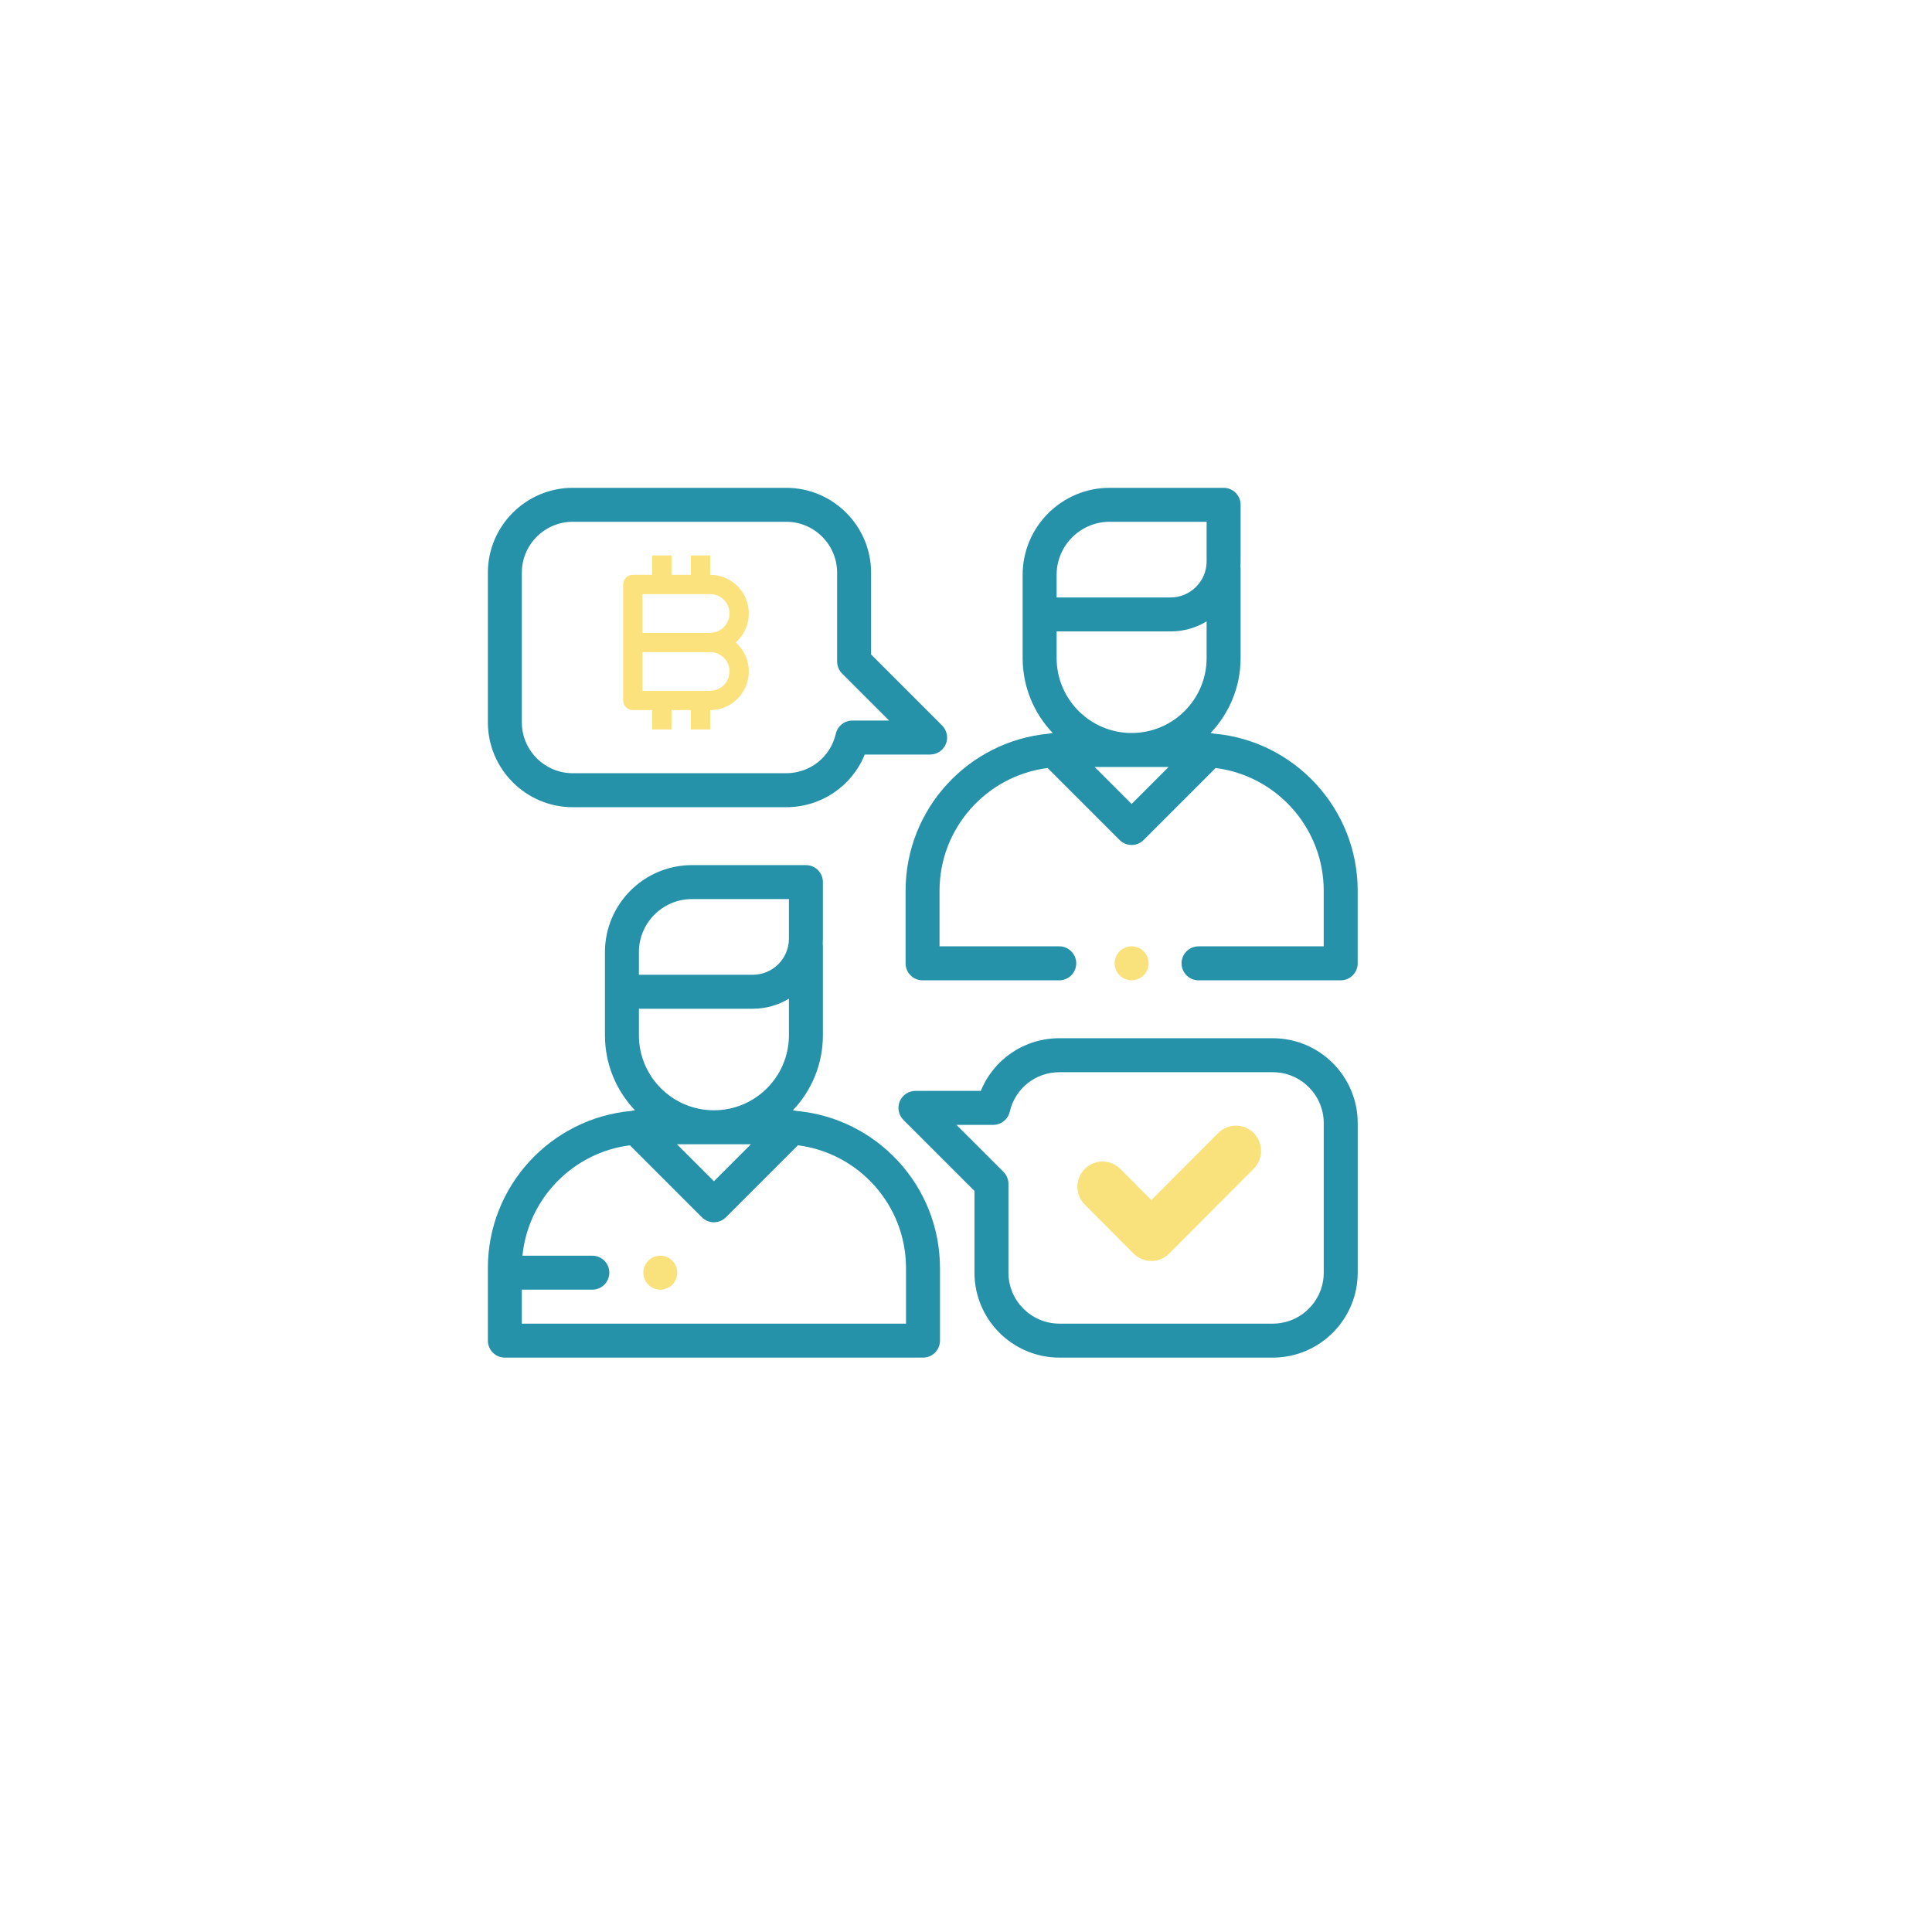
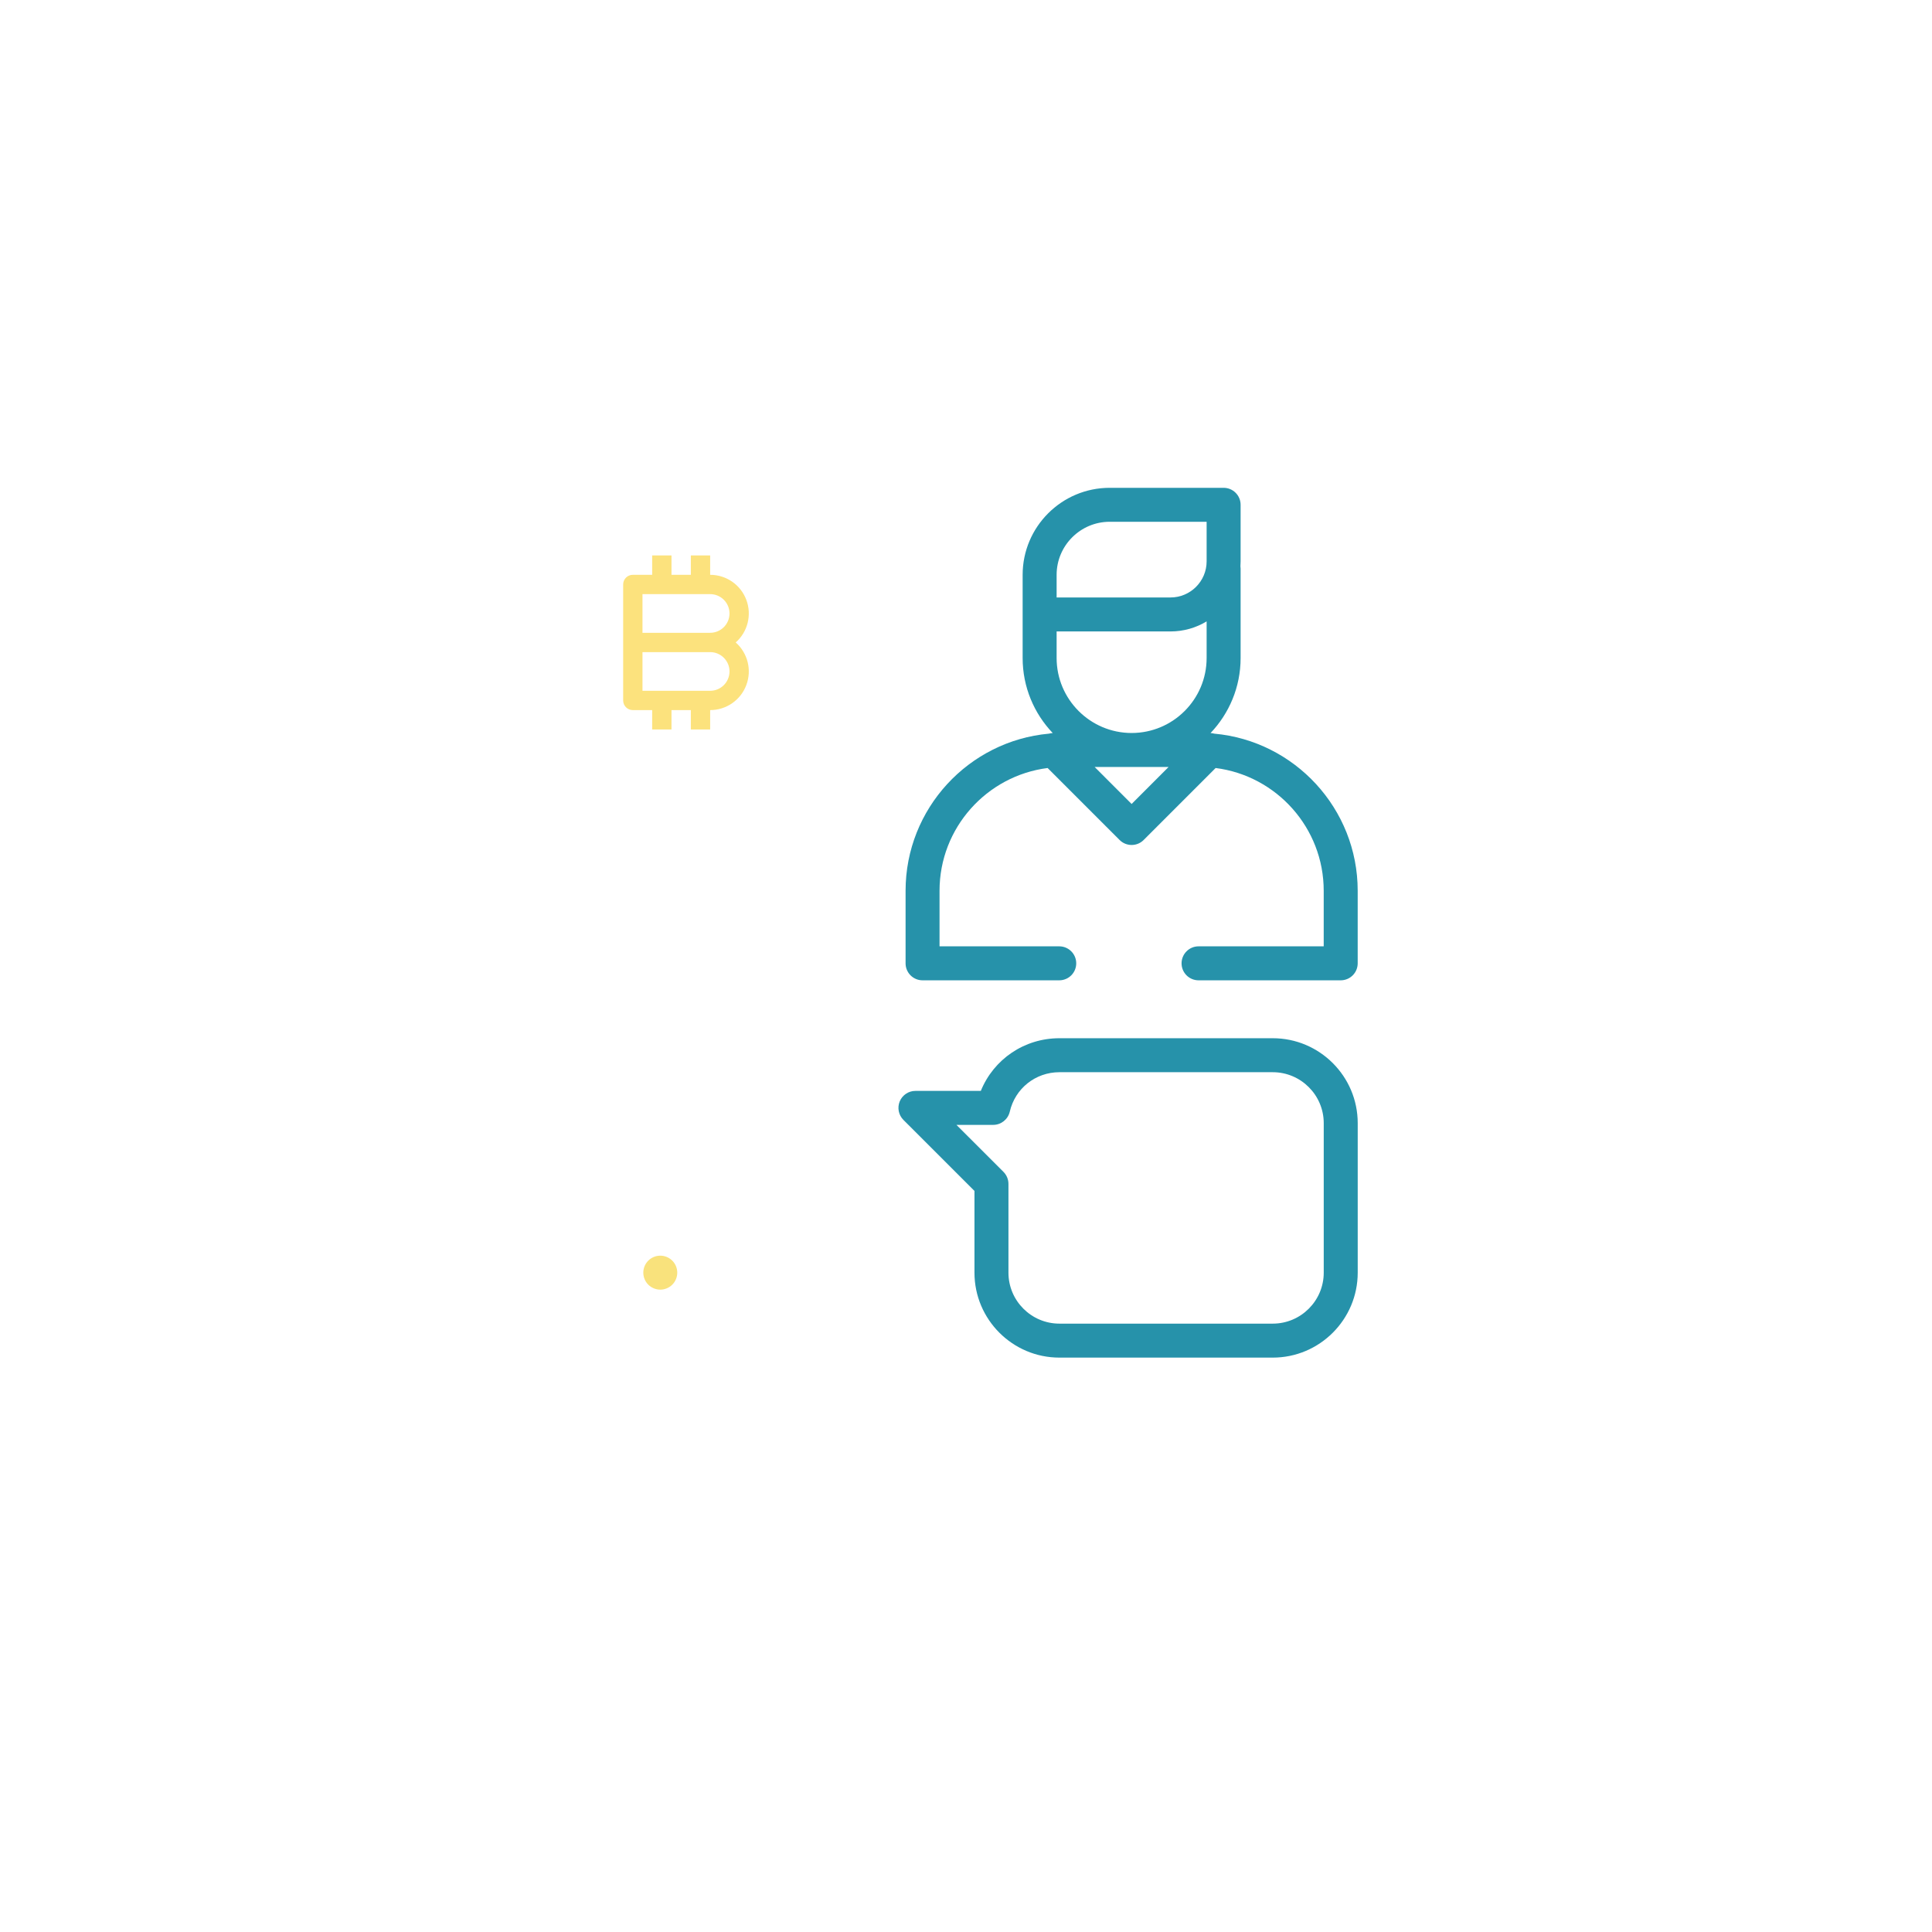
<svg xmlns="http://www.w3.org/2000/svg" width="73" height="73" viewBox="0 0 73 73" fill="none">
  <g filter="url(#filter0_dd_7002_4882)">
    <circle cx="34.866" cy="34.866" r="32.866" fill="white" />
  </g>
  <g clip-path="url(#clip0_7002_4882)">
-     <path d="M30.099 41.977C30.052 41.964 30.005 41.956 29.957 41.954C30.66 41.215 31.093 40.217 31.093 39.118V35.741C31.093 35.71 31.09 35.68 31.086 35.651C31.09 35.59 31.093 35.528 31.093 35.466V33.329C31.093 32.975 30.806 32.688 30.451 32.688H26.146C24.332 32.688 22.858 34.163 22.858 35.976V39.118C22.858 40.217 23.29 41.215 23.994 41.954C23.946 41.956 23.898 41.964 23.852 41.977C20.819 42.252 18.434 44.809 18.434 47.913V50.655C18.434 51.01 18.721 51.297 19.076 51.297H34.875C35.23 51.297 35.517 51.01 35.517 50.655V47.913C35.517 44.809 33.132 42.252 30.099 41.977ZM24.141 36.79V35.976C24.141 34.87 25.04 33.971 26.146 33.971H29.809V35.466C29.809 36.219 29.197 36.831 28.445 36.831H24.141V36.79ZM24.141 38.115H28.445C28.943 38.115 29.41 37.976 29.809 37.735V39.118C29.809 40.681 28.538 41.952 26.975 41.952C25.413 41.952 24.141 40.681 24.141 39.118V38.115ZM28.372 43.236L26.975 44.633L25.578 43.236H28.372ZM34.233 50.013H19.717V48.729H22.381C22.736 48.729 23.023 48.442 23.023 48.087C23.023 47.733 22.736 47.446 22.381 47.446H19.741C19.956 45.281 21.654 43.548 23.801 43.275L26.521 45.995C26.642 46.115 26.805 46.183 26.975 46.183C27.145 46.183 27.309 46.115 27.429 45.995L30.149 43.275C32.449 43.567 34.233 45.535 34.233 47.913V50.013Z" fill="#2692AA" />
    <path d="M45.882 27.721C45.835 27.708 45.788 27.701 45.74 27.698C46.443 26.959 46.876 25.961 46.876 24.863V21.485C46.876 21.454 46.873 21.424 46.869 21.395C46.873 21.334 46.876 21.272 46.876 21.21V19.074C46.876 18.719 46.589 18.432 46.234 18.432H41.928C40.115 18.432 38.64 19.907 38.64 21.72V24.863C38.64 25.961 39.073 26.959 39.777 27.698C39.729 27.701 39.681 27.708 39.635 27.721C36.601 27.996 34.217 30.553 34.217 33.657V36.399C34.217 36.754 34.504 37.041 34.858 37.041H40.023C40.378 37.041 40.665 36.754 40.665 36.399C40.665 36.045 40.378 35.757 40.023 35.757H35.5V33.657C35.5 31.279 37.285 29.311 39.584 29.019L42.304 31.739C42.43 31.865 42.594 31.927 42.758 31.927C42.922 31.927 43.087 31.865 43.212 31.739L45.932 29.019C48.232 29.311 50.016 31.279 50.016 33.657V35.757H45.287C44.933 35.757 44.645 36.045 44.645 36.399C44.645 36.754 44.933 37.041 45.287 37.041H50.658C51.013 37.041 51.3 36.754 51.3 36.399V33.657C51.3 30.553 48.915 27.996 45.882 27.721ZM42.758 30.378L41.361 28.98H44.155L42.758 30.378ZM45.592 24.863C45.592 26.425 44.321 27.696 42.758 27.696C41.196 27.696 39.924 26.425 39.924 24.863V23.859H44.227C44.726 23.859 45.193 23.72 45.592 23.479V24.863ZM45.592 21.21C45.592 21.963 44.98 22.575 44.227 22.575H39.924V22.534V21.72C39.924 20.615 40.824 19.715 41.929 19.715H45.592V21.21Z" fill="#2692AA" />
-     <path d="M43.212 35.944C43.093 35.824 42.927 35.756 42.758 35.756C42.589 35.756 42.424 35.824 42.304 35.944C42.184 36.063 42.116 36.229 42.116 36.398C42.116 36.567 42.184 36.732 42.304 36.851C42.424 36.971 42.589 37.039 42.758 37.039C42.927 37.039 43.093 36.971 43.212 36.851C43.331 36.732 43.4 36.567 43.4 36.398C43.4 36.229 43.331 36.063 43.212 35.944Z" fill="#F9E27C" />
-     <path d="M35.599 27.414L32.914 24.729V21.641C32.914 19.872 31.474 18.432 29.705 18.432H21.643C19.873 18.432 18.434 19.872 18.434 21.641V27.29C18.434 29.06 19.873 30.5 21.643 30.5H29.705C31.032 30.5 32.189 29.703 32.675 28.51H35.145C35.404 28.51 35.639 28.353 35.738 28.113C35.837 27.874 35.782 27.598 35.599 27.414ZM32.206 27.226C31.907 27.226 31.648 27.433 31.581 27.724C31.379 28.602 30.607 29.216 29.705 29.216H21.643C20.581 29.216 19.717 28.352 19.717 27.29V21.641C19.717 20.579 20.581 19.715 21.643 19.715H29.705C30.767 19.715 31.63 20.579 31.63 21.641V24.995C31.63 25.166 31.698 25.329 31.818 25.449L33.595 27.226H32.206Z" fill="#2692AA" />
    <path d="M48.091 39.229H40.029C38.702 39.229 37.545 40.025 37.06 41.219H34.589C34.33 41.219 34.096 41.375 33.996 41.615C33.897 41.855 33.952 42.131 34.135 42.315L36.82 44.999V48.087C36.82 49.857 38.26 51.297 40.029 51.297H48.091C49.861 51.297 51.301 49.857 51.301 48.087V42.438C51.301 40.669 49.861 39.229 48.091 39.229ZM50.017 48.087C50.017 49.149 49.153 50.013 48.091 50.013H40.029C38.968 50.013 38.104 49.149 38.104 48.087V44.733C38.104 44.563 38.036 44.4 37.916 44.279L36.139 42.503H37.528C37.827 42.503 38.086 42.296 38.154 42.005C38.356 41.126 39.127 40.513 40.029 40.513H48.091C49.153 40.513 50.017 41.377 50.017 42.438V48.087Z" fill="#2692AA" />
-     <path d="M47.37 42.812C47 42.44 46.399 42.44 46.028 42.812L43.504 45.345L42.331 44.167C41.96 43.795 41.359 43.795 40.988 44.167C40.617 44.539 40.617 45.143 40.988 45.515L42.833 47.367C43.018 47.553 43.261 47.646 43.504 47.646C43.747 47.646 43.99 47.553 44.175 47.367L47.37 44.16C47.741 43.788 47.741 43.184 47.37 42.812Z" fill="#F9E27C" />
    <path d="M25.402 47.633C25.283 47.514 25.117 47.445 24.949 47.445C24.78 47.445 24.614 47.514 24.495 47.633C24.375 47.753 24.307 47.918 24.307 48.087C24.307 48.256 24.375 48.422 24.495 48.541C24.614 48.66 24.78 48.729 24.949 48.729C25.117 48.729 25.283 48.66 25.402 48.541C25.522 48.422 25.59 48.256 25.59 48.087C25.59 47.918 25.522 47.753 25.402 47.633Z" fill="#F9E27C" />
    <path d="M25.372 21.719V20.988H24.642V21.719H23.911C23.709 21.719 23.546 21.882 23.546 22.084V26.466C23.546 26.668 23.709 26.831 23.911 26.831H24.642V27.562H25.372V26.831H26.103V27.562H26.833V26.831C27.441 26.831 27.985 26.455 28.199 25.886C28.414 25.318 28.254 24.677 27.799 24.275C28.254 23.873 28.414 23.231 28.199 22.663C27.985 22.095 27.441 21.719 26.833 21.719V20.988H26.103V21.719H25.372ZM26.833 26.101H24.276V24.64H26.833C27.237 24.64 27.564 24.967 27.564 25.37C27.564 25.774 27.237 26.101 26.833 26.101ZM27.564 23.179C27.564 23.583 27.237 23.91 26.833 23.91H24.276V22.449H26.833C27.237 22.449 27.564 22.776 27.564 23.179Z" fill="#FCE27D" />
  </g>
  <defs>
    <filter id="filter0_dd_7002_4882" x="0.028" y="0.028" width="72.306" height="72.306" filterUnits="userSpaceOnUse" color-interpolation-filters="sRGB">
      <feFlood flood-opacity="0" result="BackgroundImageFix" />
      <feColorMatrix in="SourceAlpha" type="matrix" values="0 0 0 0 0 0 0 0 0 0 0 0 0 0 0 0 0 0 127 0" result="hardAlpha" />
      <feOffset dx="1.315" dy="1.315" />
      <feGaussianBlur stdDeviation="1.643" />
      <feColorMatrix type="matrix" values="0 0 0 0 0.118 0 0 0 0 0.294 0 0 0 0 0.369 0 0 0 0.3 0" />
      <feBlend mode="normal" in2="BackgroundImageFix" result="effect1_dropShadow_7002_4882" />
      <feColorMatrix in="SourceAlpha" type="matrix" values="0 0 0 0 0 0 0 0 0 0 0 0 0 0 0 0 0 0 127 0" result="hardAlpha" />
      <feOffset dx="1.972" dy="1.972" />
      <feColorMatrix type="matrix" values="0 0 0 0 1 0 0 0 0 0.815 0 0 0 0 0.158 0 0 0 1 0" />
      <feBlend mode="normal" in2="effect1_dropShadow_7002_4882" result="effect2_dropShadow_7002_4882" />
      <feBlend mode="normal" in="SourceGraphic" in2="effect2_dropShadow_7002_4882" result="shape" />
    </filter>
    <clipPath id="clip0_7002_4882">
      <rect width="32.866" height="32.866" fill="white" transform="translate(18.434 18.432)" />
    </clipPath>
  </defs>
</svg>